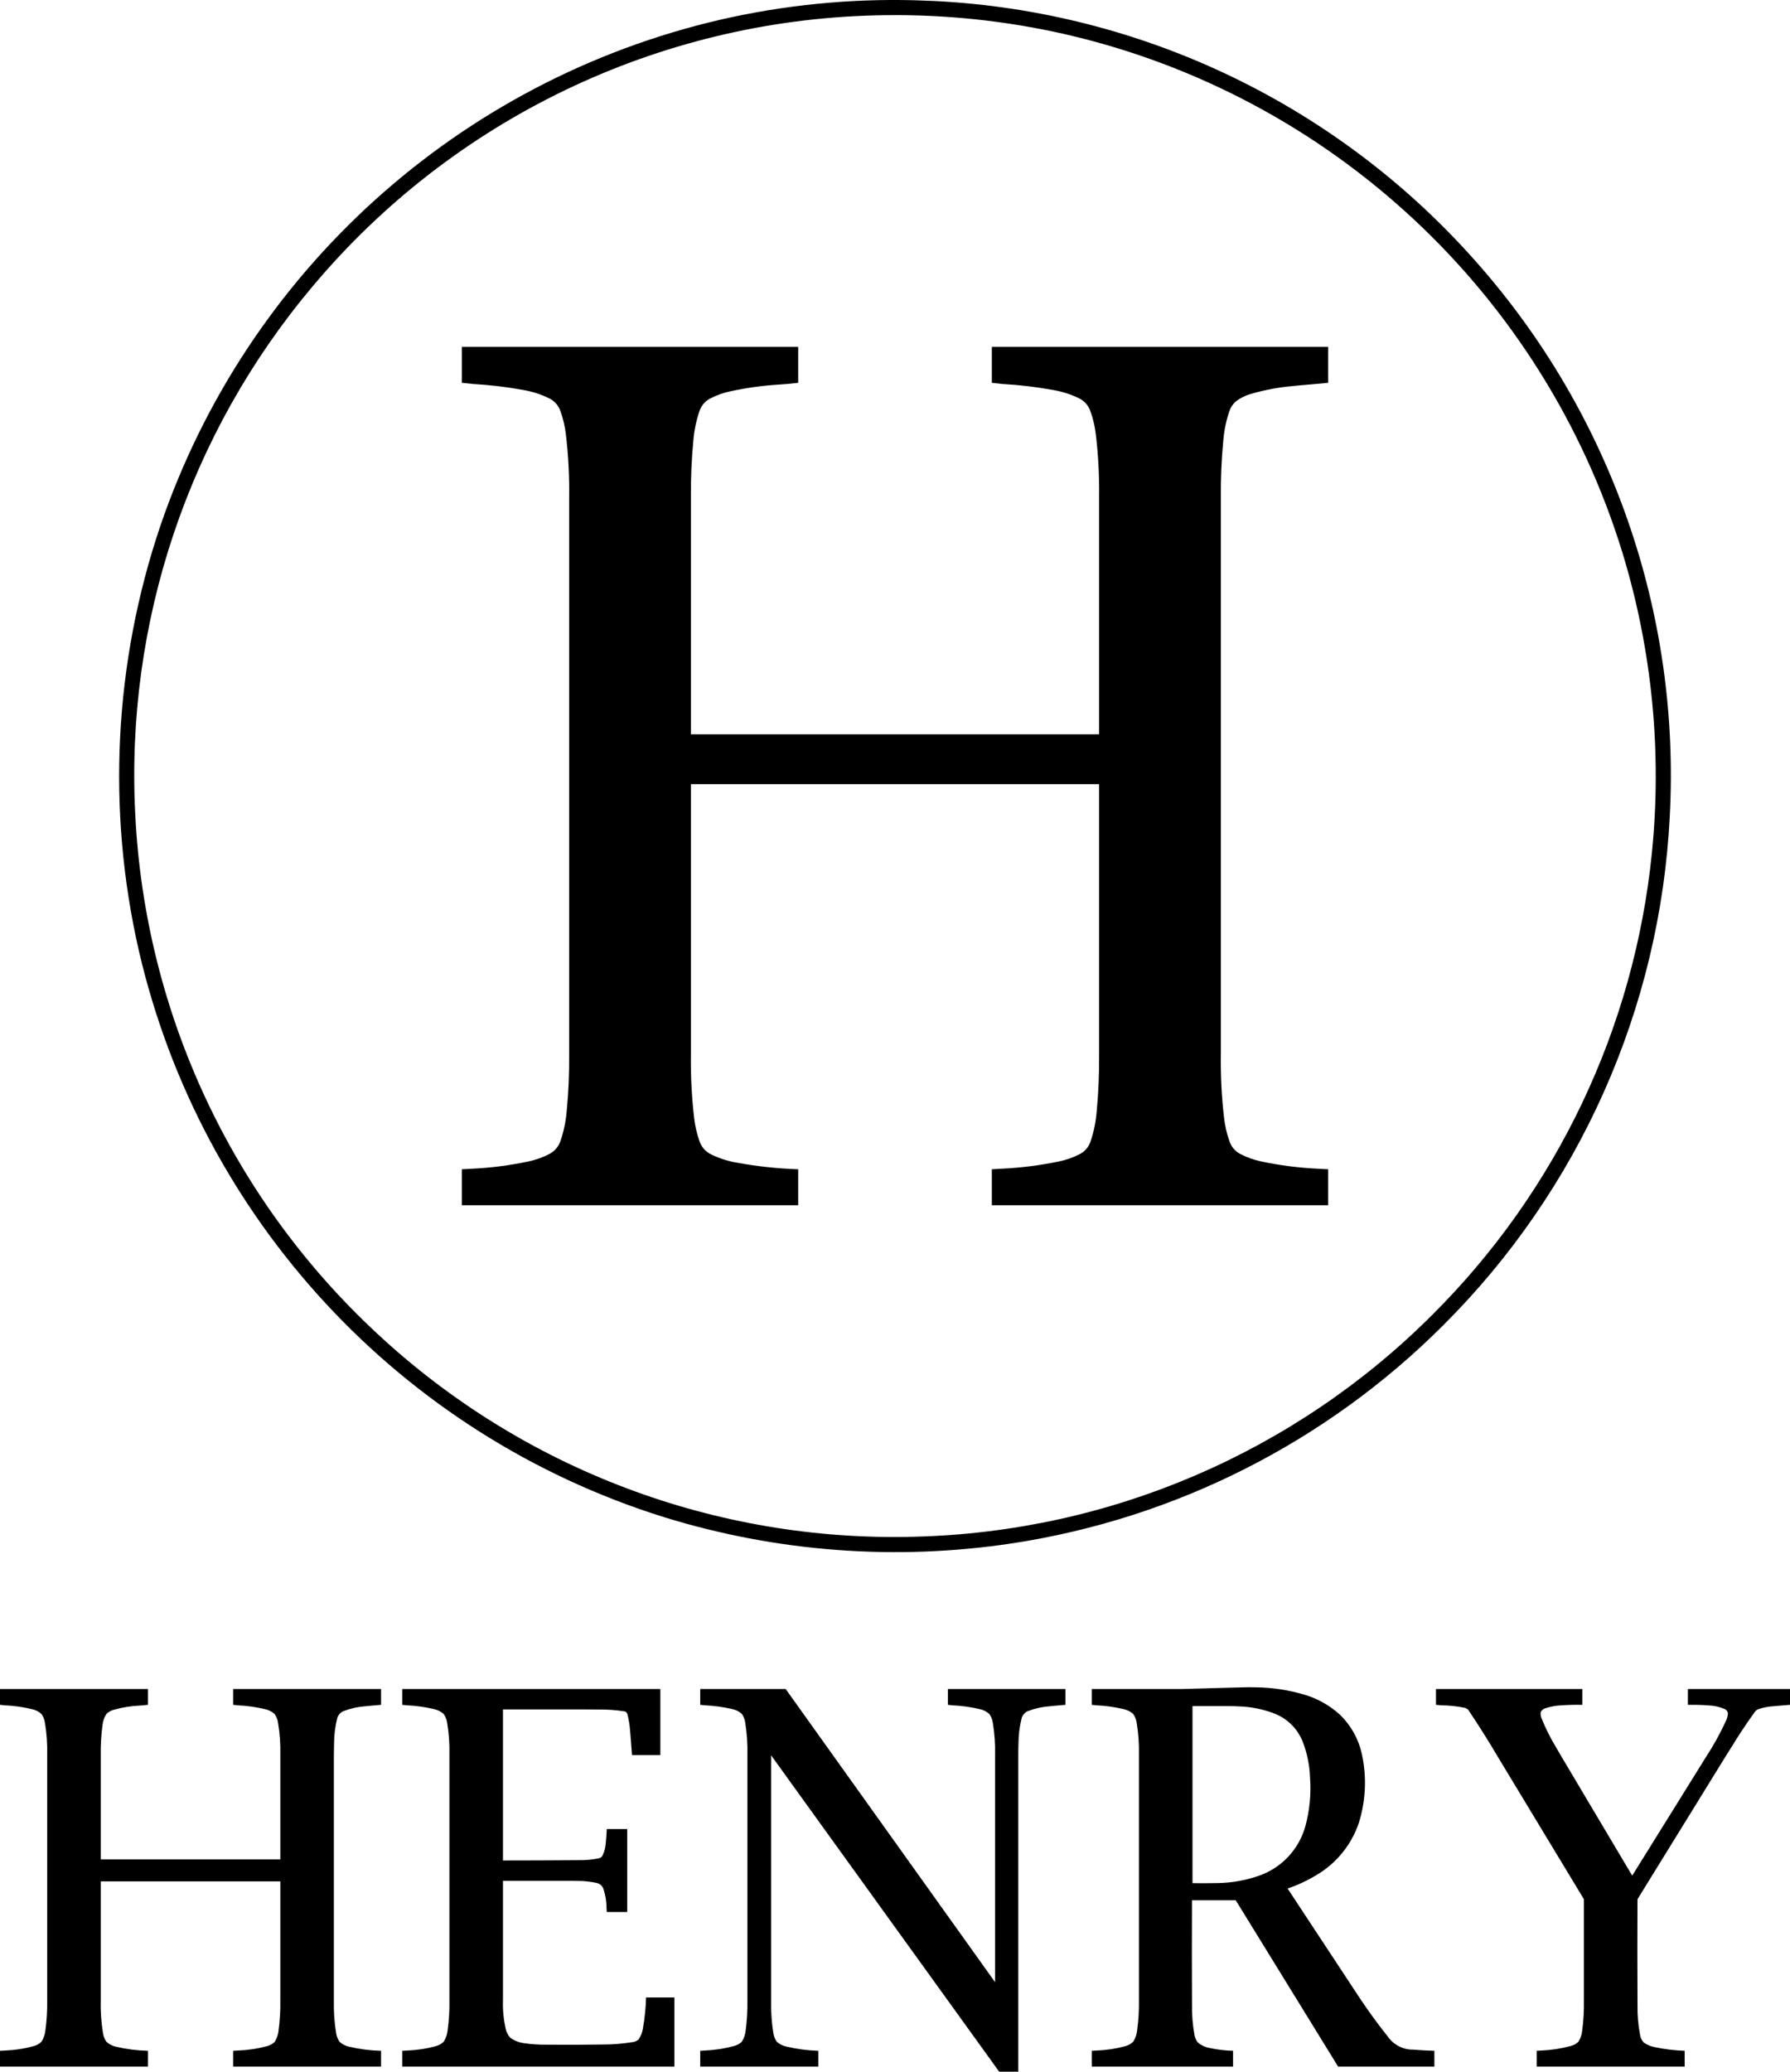
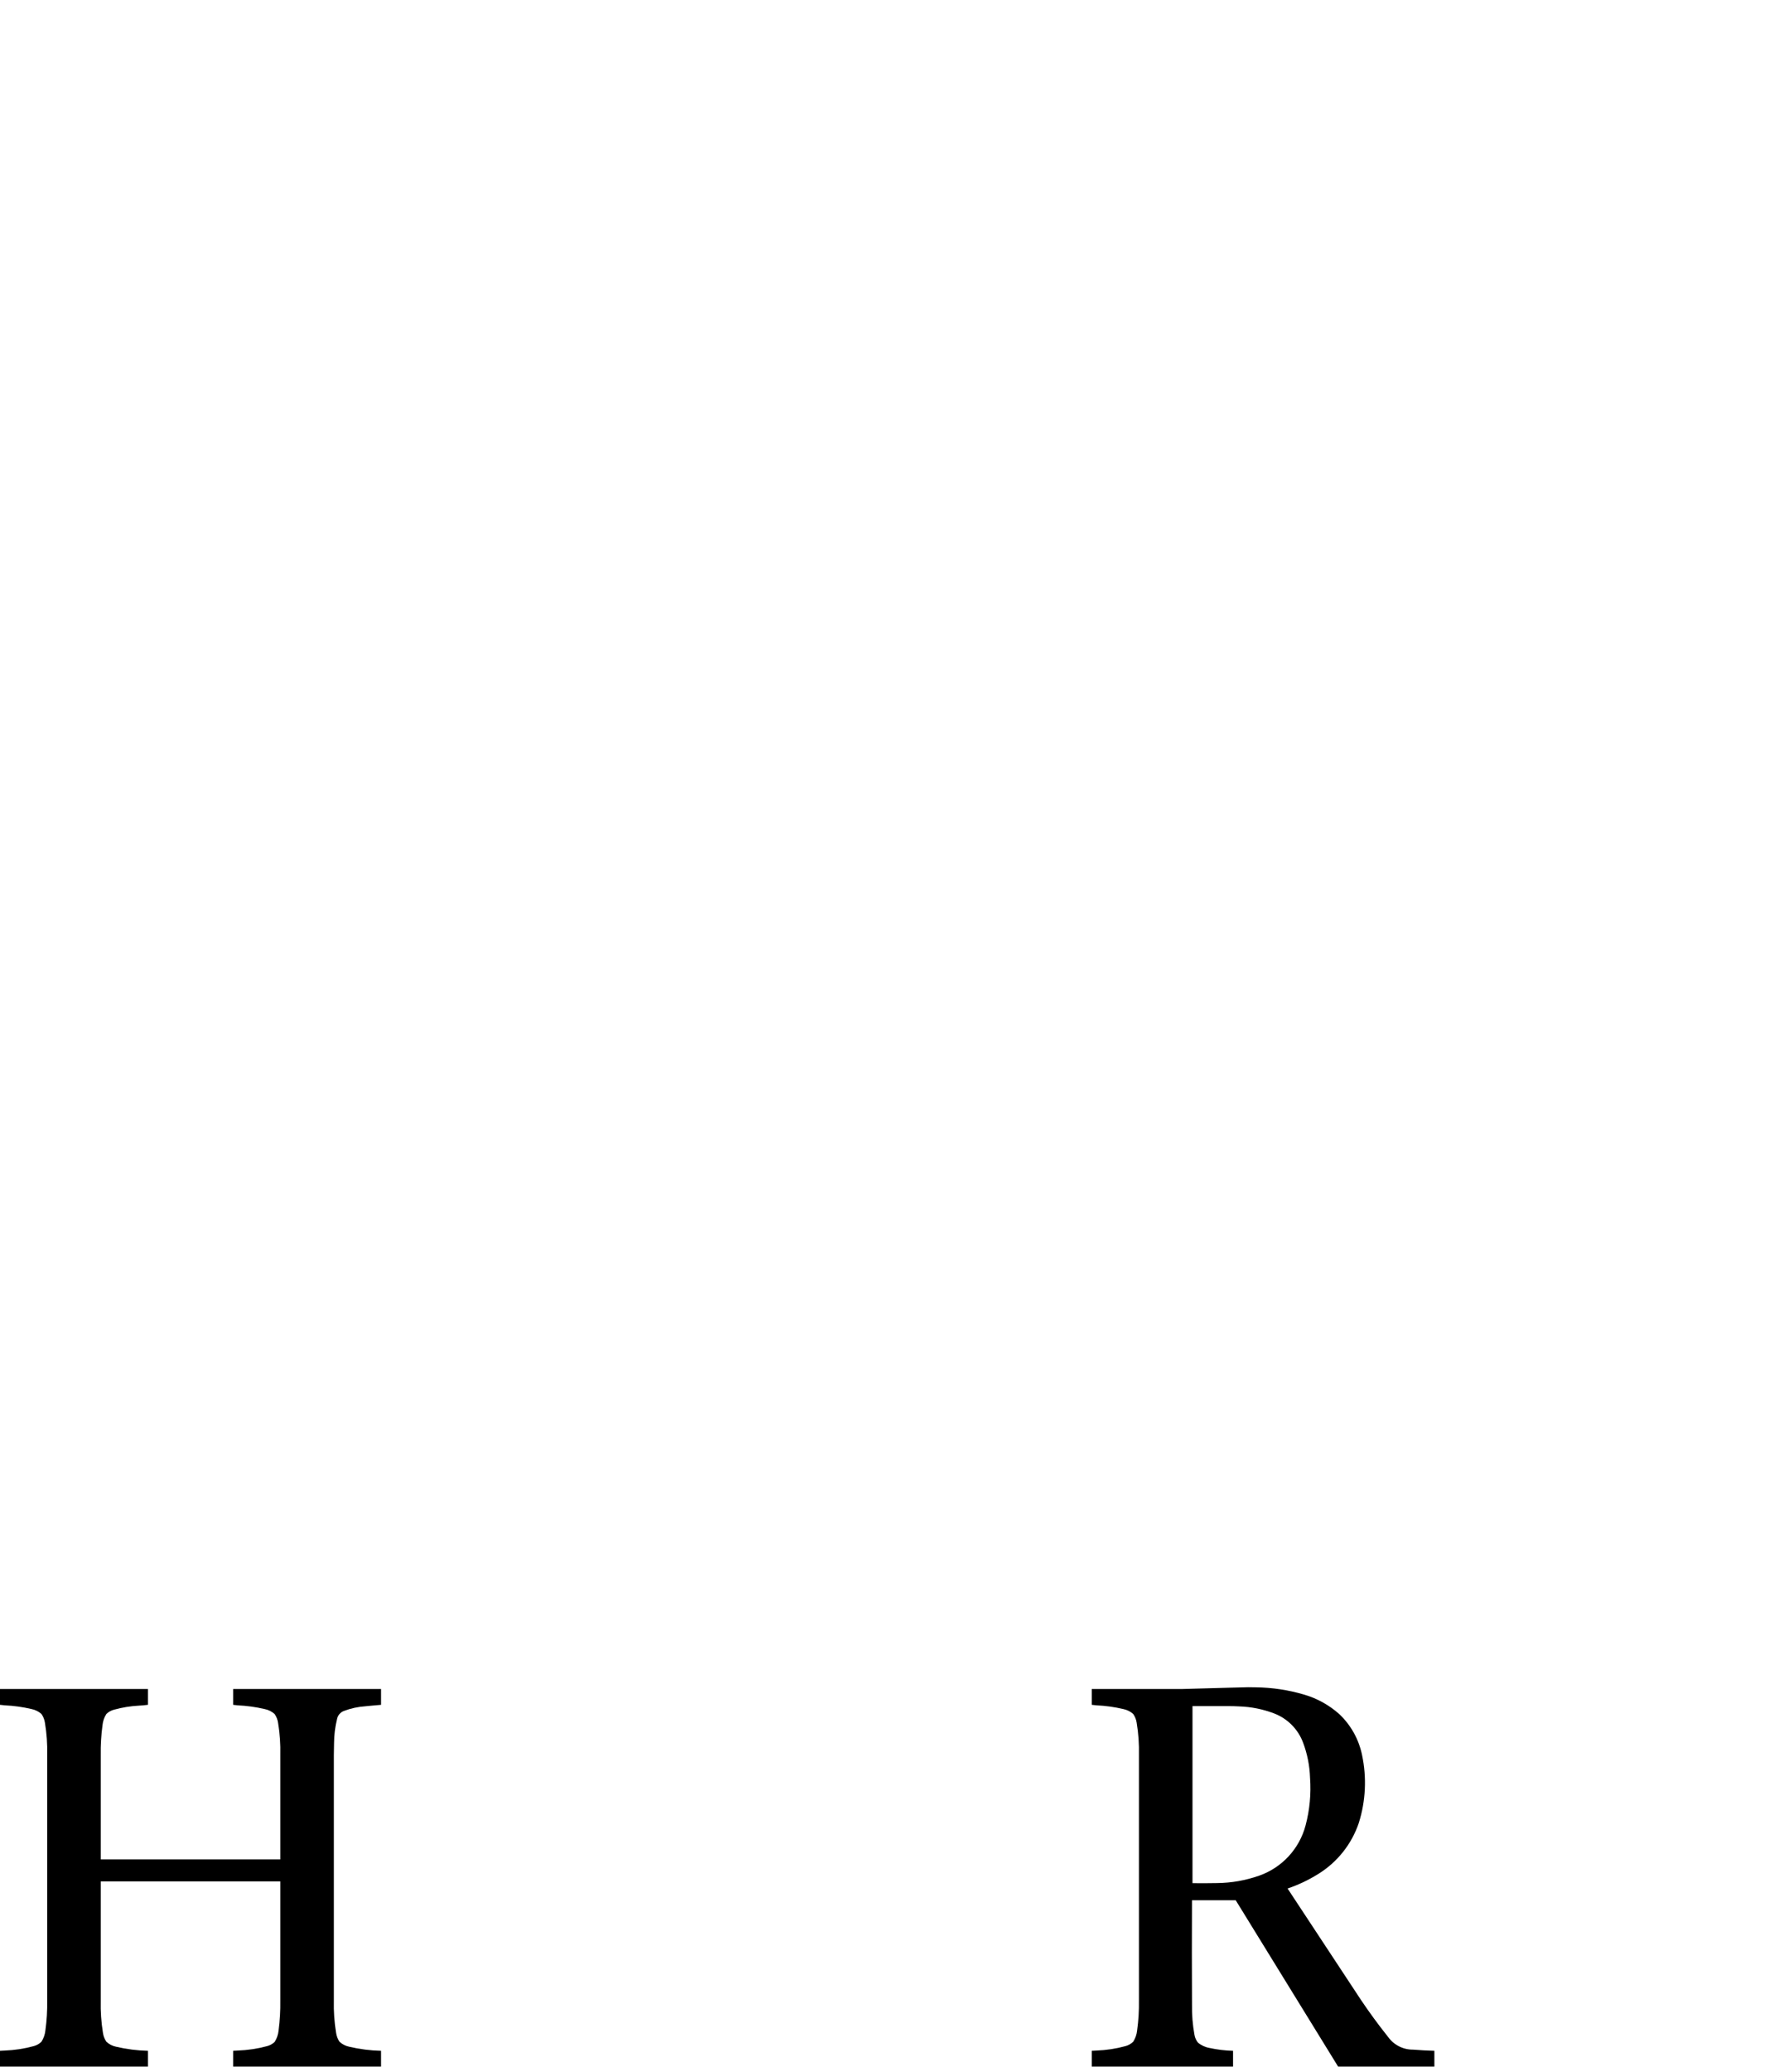
<svg xmlns="http://www.w3.org/2000/svg" viewBox="121.667 129.809 199.254 230.545" height="230.545mm" width="199.254mm">
-   <path d="M223.522,129.839L225.738,129.924C248.942,131.09,270.691,141.581,286.047,159.016C301.015,175.939,308.734,198.066,307.539,220.626C306.466,242.023,297.45,262.251,282.254,277.353C269.278,290.305,252.508,298.782,234.383,301.549C221.371,303.522,208.082,302.52,195.512,298.619C166.248,289.45,144.03,265.467,137.12,235.589C133.538,219.93,134.363,203.585,139.503,188.366C149.148,160.055,172.735,138.737,201.875,131.996C208.971,130.369,216.244,129.644,223.522,129.839zM220.201,131.499L219.108,131.52C194.883,132.116,172.08,143.087,156.496,161.643C142.669,178.039,135.601,199.082,136.726,220.5C137.824,242.508,147.482,263.214,163.637,278.199C179.846,293.296,201.338,301.42,223.48,300.82C245.182,300.291,265.845,291.421,281.177,276.053C294.963,262.299,303.569,244.202,305.537,224.829C306.685,213.584,305.584,202.222,302.297,191.406C293.423,162.424,269.748,140.388,240.205,133.61C233.644,132.12,226.929,131.411,220.201,131.499zM210.516,172.411L209.29,172.539L208.331,172.608C206.548,172.72,204.776,172.965,203.029,173.342C202.239,173.503,201.474,173.77,200.755,174.138C200.16,174.434,199.711,174.962,199.514,175.597C199.161,176.646,198.937,177.733,198.848,178.836C198.648,180.926,198.557,183.026,198.576,185.126L198.576,211.522L244.013,211.522L244.013,185.126C244.046,182.798,243.924,180.47,243.65,178.158C243.552,177.284,243.352,176.425,243.054,175.597C242.848,174.96,242.392,174.432,241.79,174.138C240.875,173.691,239.9,173.378,238.895,173.21C237.024,172.867,235.134,172.642,233.235,172.539L232.073,172.411L232.073,168.409L269.507,168.409L269.507,172.411C268.477,172.511,267.443,172.603,266.412,172.686L265.555,172.772C263.998,172.908,262.459,173.196,260.959,173.633C260.315,173.806,259.713,174.107,259.189,174.518C258.874,174.815,258.638,175.186,258.504,175.597C258.151,176.646,257.928,177.733,257.838,178.836C257.639,180.926,257.548,183.026,257.566,185.126L257.566,247.214C257.535,249.539,257.653,251.865,257.921,254.176C258.018,255.053,258.213,255.916,258.504,256.749C258.7,257.392,259.148,257.928,259.746,258.236C260.465,258.606,261.229,258.879,262.02,259.049C264.081,259.489,266.175,259.761,268.28,259.863L269.507,259.928L269.507,263.929L232.073,263.929L232.073,259.928L233.235,259.863C235.355,259.761,237.465,259.491,239.543,259.057C240.339,258.896,241.108,258.627,241.831,258.258C242.429,257.959,242.879,257.429,243.075,256.79C243.428,255.736,243.651,254.643,243.741,253.535C243.941,251.434,244.031,249.324,244.013,247.214L244.013,217.073L198.576,217.073L198.576,247.214C198.544,249.539,198.663,251.865,198.931,254.176C199.027,255.053,199.223,255.916,199.514,256.749C199.71,257.392,200.158,257.928,200.755,258.236C201.663,258.693,202.634,259.012,203.636,259.183C205.907,259.603,208.207,259.852,210.516,259.928L210.516,263.929L173.083,263.929L173.083,259.928L174.309,259.863C176.401,259.761,178.481,259.488,180.529,259.049C181.32,258.883,182.085,258.61,182.802,258.236C183.404,257.929,183.859,257.393,184.064,256.749C184.423,255.697,184.652,254.605,184.745,253.497C184.949,251.409,185.042,249.312,185.023,247.214L185.023,185.126C185.055,182.798,184.934,180.47,184.66,178.158C184.561,177.284,184.361,176.425,184.064,175.597C183.858,174.961,183.403,174.434,182.802,174.138C181.893,173.691,180.924,173.379,179.925,173.21C178.069,172.867,176.194,172.643,174.309,172.539L173.083,172.411L173.083,168.409L210.516,168.409L210.516,172.411z" style="stroke:none;fill:#000000;fill-rule:evenodd" />
-   <path d="M297.808,319.526C297.029,319.513,296.25,319.532,295.473,319.584C294.889,319.609,294.311,319.711,293.753,319.887C293.503,319.942,293.29,320.108,293.174,320.338C293.14,320.582,293.175,320.831,293.276,321.056C293.735,322.191,294.286,323.286,294.924,324.331C295.108,324.651,295.294,324.971,295.482,325.289L303.356,338.535L311.57,325.33C312.401,324.059,313.138,322.729,313.773,321.351C313.905,321.081,313.986,320.788,314.012,320.489C313.988,320.261,313.84,320.066,313.627,319.982C313.044,319.74,312.422,319.607,311.792,319.587C311.047,319.535,310.3,319.515,309.554,319.526L309.554,317.766L320.922,317.766L320.922,319.526C320.426,319.574,319.928,319.615,319.431,319.651L319.15,319.677C318.531,319.708,317.92,319.826,317.335,320.029C317.169,320.121,317.031,320.253,316.933,320.415C316.057,321.63,315.229,322.879,314.451,324.16L313.738,325.29L303.943,341.161C303.926,345.073,303.927,348.991,303.946,352.903C303.924,354.029,304.02,355.154,304.232,356.259C304.28,356.577,304.423,356.872,304.641,357.107C305.013,357.368,305.437,357.545,305.885,357.625C306.975,357.854,308.083,357.988,309.196,358.026L309.196,359.787L292.728,359.787L292.728,358.026L293.239,357.998C294.342,357.95,295.437,357.782,296.503,357.495C296.829,357.415,297.128,357.251,297.371,357.018C297.604,356.645,297.747,356.222,297.788,355.784C297.935,354.673,298,353.553,297.981,352.433L297.981,341.161L288.384,325.29C287.382,323.586,286.33,321.912,285.228,320.27C285.125,320.056,284.928,319.902,284.695,319.853C283.835,319.679,282.959,319.588,282.081,319.581L281.513,319.526L281.513,317.766L297.808,317.766L297.808,319.526z" style="stroke:none;fill:#000000;fill-rule:evenodd" />
  <path d="M261.417,317.578C263.273,317.596,265.117,317.874,266.895,318.406C268.323,318.832,269.639,319.567,270.75,320.56C272.043,321.782,272.929,323.374,273.285,325.117C273.817,327.624,273.692,330.226,272.922,332.671C272.117,335.055,270.498,337.079,268.348,338.386C267.294,339.04,266.169,339.571,264.994,339.968L273.158,352.358C274.107,353.771,275.115,355.145,276.176,356.476C276.821,357.381,277.87,357.913,278.981,357.898C279.765,357.962,280.549,358.004,281.334,358.026L281.334,359.787L270.621,359.787L259.222,341.275L254.353,341.275C254.335,345.139,254.335,349.032,254.355,352.897C254.335,354.016,254.427,355.134,254.627,356.235C254.677,356.557,254.811,356.86,255.016,357.114C255.388,357.425,255.835,357.631,256.312,357.712C257.171,357.899,258.045,358.004,258.924,358.026L258.924,359.787L243.195,359.787L243.195,358.026L243.734,357.998C244.816,357.959,245.891,357.795,246.936,357.509C247.264,357.424,247.565,357.255,247.808,357.018C248.05,356.642,248.199,356.215,248.245,355.77C248.399,354.665,248.466,353.549,248.447,352.433L248.447,325.12C248.477,323.918,248.394,322.717,248.197,321.531C248.147,321.176,248.014,320.837,247.808,320.544C247.498,320.268,247.12,320.08,246.714,319.998C245.735,319.767,244.738,319.628,243.734,319.583L243.195,319.526L243.195,317.766L253.264,317.766L258.356,317.624L260.619,317.567L261.417,317.578zM254.409,319.668L254.409,339.372C255.33,339.383,256.25,339.379,257.171,339.362C258.757,339.343,260.329,339.065,261.826,338.539C264.371,337.648,266.31,335.551,266.998,332.943C267.458,331.214,267.625,329.42,267.494,327.635C267.451,326.3,267.188,324.98,266.718,323.729C266.16,322.235,264.986,321.053,263.496,320.484C262.252,320.009,260.938,319.745,259.607,319.701C259.207,319.679,258.807,319.668,258.406,319.668L254.409,319.668z" style="stroke:none;fill:#000000;fill-rule:evenodd" />
-   <path d="M195.173,325.12L192.022,325.12C191.959,324.378,191.897,323.589,191.844,322.847L191.81,322.483C191.77,321.846,191.67,321.213,191.512,320.593C191.479,320.398,191.313,320.251,191.115,320.244C190.172,320.099,189.219,320.034,188.266,320.048C187.786,320.041,187.306,320.037,186.826,320.038L177.655,320.038L177.655,336.846C180.416,336.845,183.196,336.834,185.958,336.813C186.747,336.832,187.536,336.764,188.311,336.611C188.5,336.573,188.661,336.451,188.749,336.279C188.946,335.857,189.064,335.402,189.096,334.937C189.149,334.41,189.187,333.882,189.211,333.353L191.482,333.353L191.482,342.581L189.211,342.581L189.182,342.074C189.176,341.395,189.066,340.721,188.858,340.075C188.758,339.702,188.452,339.419,188.072,339.347C187.378,339.194,186.669,339.119,185.958,339.123L185.35,339.117L177.655,339.117L177.655,352.433C177.622,353.491,177.724,354.548,177.96,355.579C178.039,355.983,178.243,356.352,178.544,356.633C179.009,356.944,179.544,357.135,180.1,357.19C180.889,357.303,181.685,357.355,182.482,357.345C184.552,357.365,186.62,357.36,188.69,357.328C189.814,357.333,190.935,357.245,192.044,357.065C192.302,357.043,192.548,356.941,192.745,356.773C193.004,356.406,193.171,355.983,193.232,355.538C193.438,354.4,193.555,353.248,193.583,352.092L196.735,352.092L196.735,359.787L166.44,359.787L166.44,358.026L166.98,357.998C168.062,357.959,169.137,357.795,170.182,357.509C170.51,357.424,170.811,357.255,171.054,357.018C171.295,356.642,171.445,356.215,171.491,355.77C171.645,354.665,171.712,353.549,171.693,352.433L171.693,325.12C171.724,323.918,171.64,322.717,171.443,321.531C171.393,321.176,171.26,320.838,171.054,320.544C170.744,320.268,170.366,320.08,169.96,319.998C168.982,319.767,167.984,319.628,166.98,319.583L166.44,319.526L166.44,317.766L195.173,317.766L195.173,325.12z" style="stroke:none;fill:#000000;fill-rule:evenodd" />
  <path d="M138.134,319.526L137.595,319.583L137.173,319.613C136.227,319.659,135.288,319.811,134.374,320.064C134.048,320.145,133.749,320.31,133.507,320.544C133.269,320.917,133.123,321.341,133.08,321.781C132.929,322.887,132.863,324.003,132.882,325.12L132.882,336.732L152.87,336.732L152.87,325.12C152.901,323.918,152.817,322.717,152.62,321.531C152.57,321.176,152.437,320.838,152.231,320.544C151.919,320.267,151.54,320.079,151.131,319.998C150.145,319.767,149.14,319.628,148.129,319.583L147.618,319.526L147.618,317.766L164.085,317.766L164.085,319.526C163.631,319.57,163.179,319.611,162.724,319.647L162.346,319.686C161.525,319.74,160.716,319.916,159.947,320.208C159.555,320.355,159.266,320.695,159.184,321.105C158.969,321.983,158.858,322.884,158.855,323.788C158.84,324.232,158.832,324.676,158.832,325.12L158.832,352.433C158.803,353.634,158.884,354.835,159.077,356.021C159.126,356.378,159.256,356.719,159.457,357.018C159.763,357.3,160.139,357.493,160.547,357.576C161.707,357.849,162.893,358,164.085,358.026L164.085,359.787L147.618,359.787L147.618,358.026L148.129,357.998C149.225,357.96,150.314,357.798,151.374,357.514C151.702,357.433,152.003,357.267,152.246,357.032C152.483,356.657,152.629,356.231,152.673,355.789C152.823,354.677,152.889,353.555,152.87,352.433L152.87,339.174L132.882,339.174L132.882,352.433C132.852,353.634,132.934,354.835,133.126,356.021C133.176,356.378,133.306,356.719,133.507,357.018C133.812,357.3,134.189,357.493,134.597,357.576C135.757,357.849,136.943,358,138.134,358.026L138.134,359.787L121.667,359.787L121.667,358.026L122.207,357.998C123.289,357.959,124.364,357.795,125.409,357.509C125.737,357.424,126.038,357.255,126.281,357.018C126.522,356.642,126.672,356.215,126.718,355.77C126.872,354.665,126.939,353.549,126.92,352.433L126.92,325.12C126.95,323.918,126.867,322.717,126.67,321.531C126.62,321.176,126.487,320.838,126.281,320.544C125.971,320.268,125.593,320.08,125.187,319.998C124.208,319.767,123.211,319.628,122.207,319.583L121.667,319.526L121.667,317.766L138.134,317.766L138.134,319.526z" style="stroke:none;fill:#000000;fill-rule:evenodd" />
-   <path d="M232.434,350.389L232.434,325.12C232.464,323.918,232.381,322.717,232.184,321.531C232.134,321.176,232.001,320.838,231.795,320.544C231.483,320.267,231.104,320.079,230.695,319.998C229.709,319.767,228.704,319.628,227.693,319.583L227.181,319.526L227.181,317.766L240.27,317.766L240.27,319.526C239.818,319.57,239.361,319.611,238.909,319.647L238.531,319.686C237.71,319.74,236.901,319.916,236.132,320.208C235.74,320.355,235.452,320.695,235.369,321.105C235.154,321.983,235.044,322.884,235.039,323.788C235.024,324.232,235.017,324.676,235.018,325.12L235.018,360.354L232.891,360.354L207.506,325.148L207.506,352.433C207.475,353.638,207.557,354.844,207.75,356.034C207.798,356.387,207.928,356.724,208.13,357.018C208.441,357.293,208.819,357.481,209.226,357.562C210.385,357.835,211.568,357.99,212.758,358.026L212.758,359.787L199.612,359.787L199.612,358.026L200.124,357.998C201.22,357.95,202.309,357.781,203.368,357.495C203.695,357.414,203.996,357.25,204.24,357.018C204.479,356.647,204.625,356.224,204.668,355.784C204.818,354.674,204.884,353.554,204.865,352.433L204.865,325.12C204.895,323.912,204.814,322.705,204.622,321.512C204.575,321.159,204.446,320.822,204.244,320.529C203.935,320.256,203.559,320.072,203.154,319.994C202.167,319.765,201.161,319.628,200.149,319.583L199.612,319.526L199.612,317.766L209.123,317.766L232.434,350.389z" style="stroke:none;fill:#000000;fill-rule:evenodd" />
</svg>